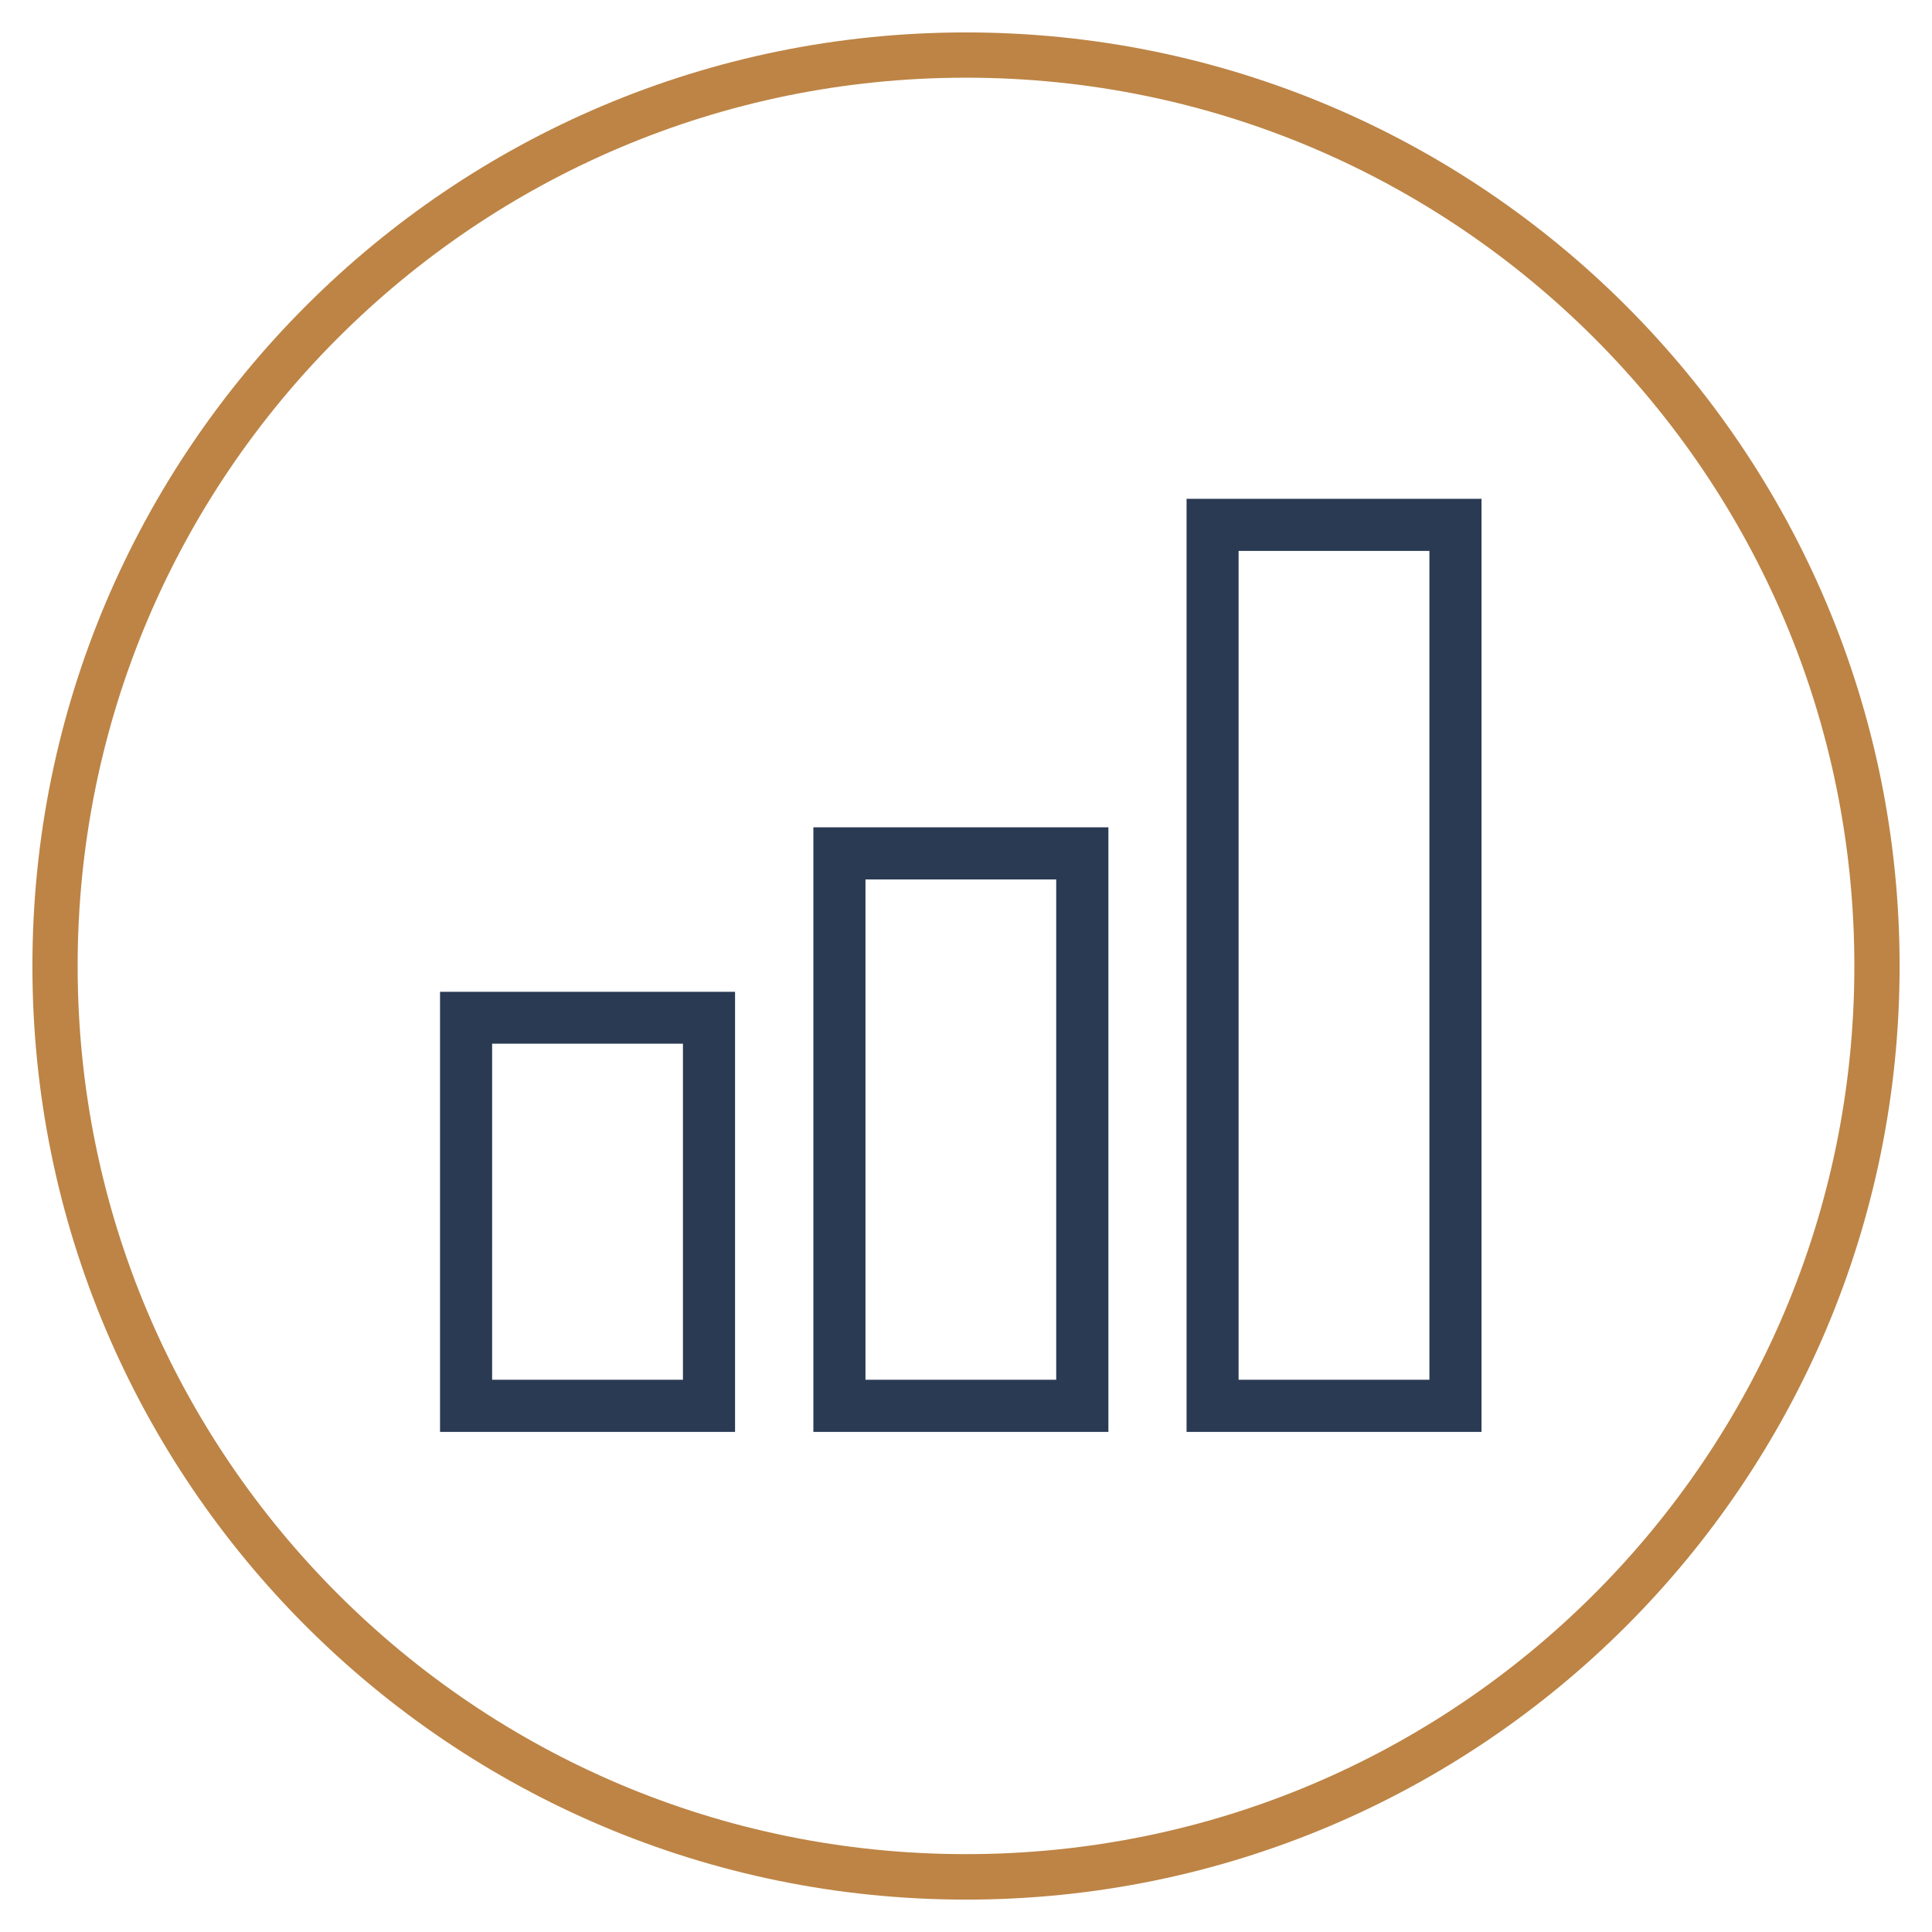
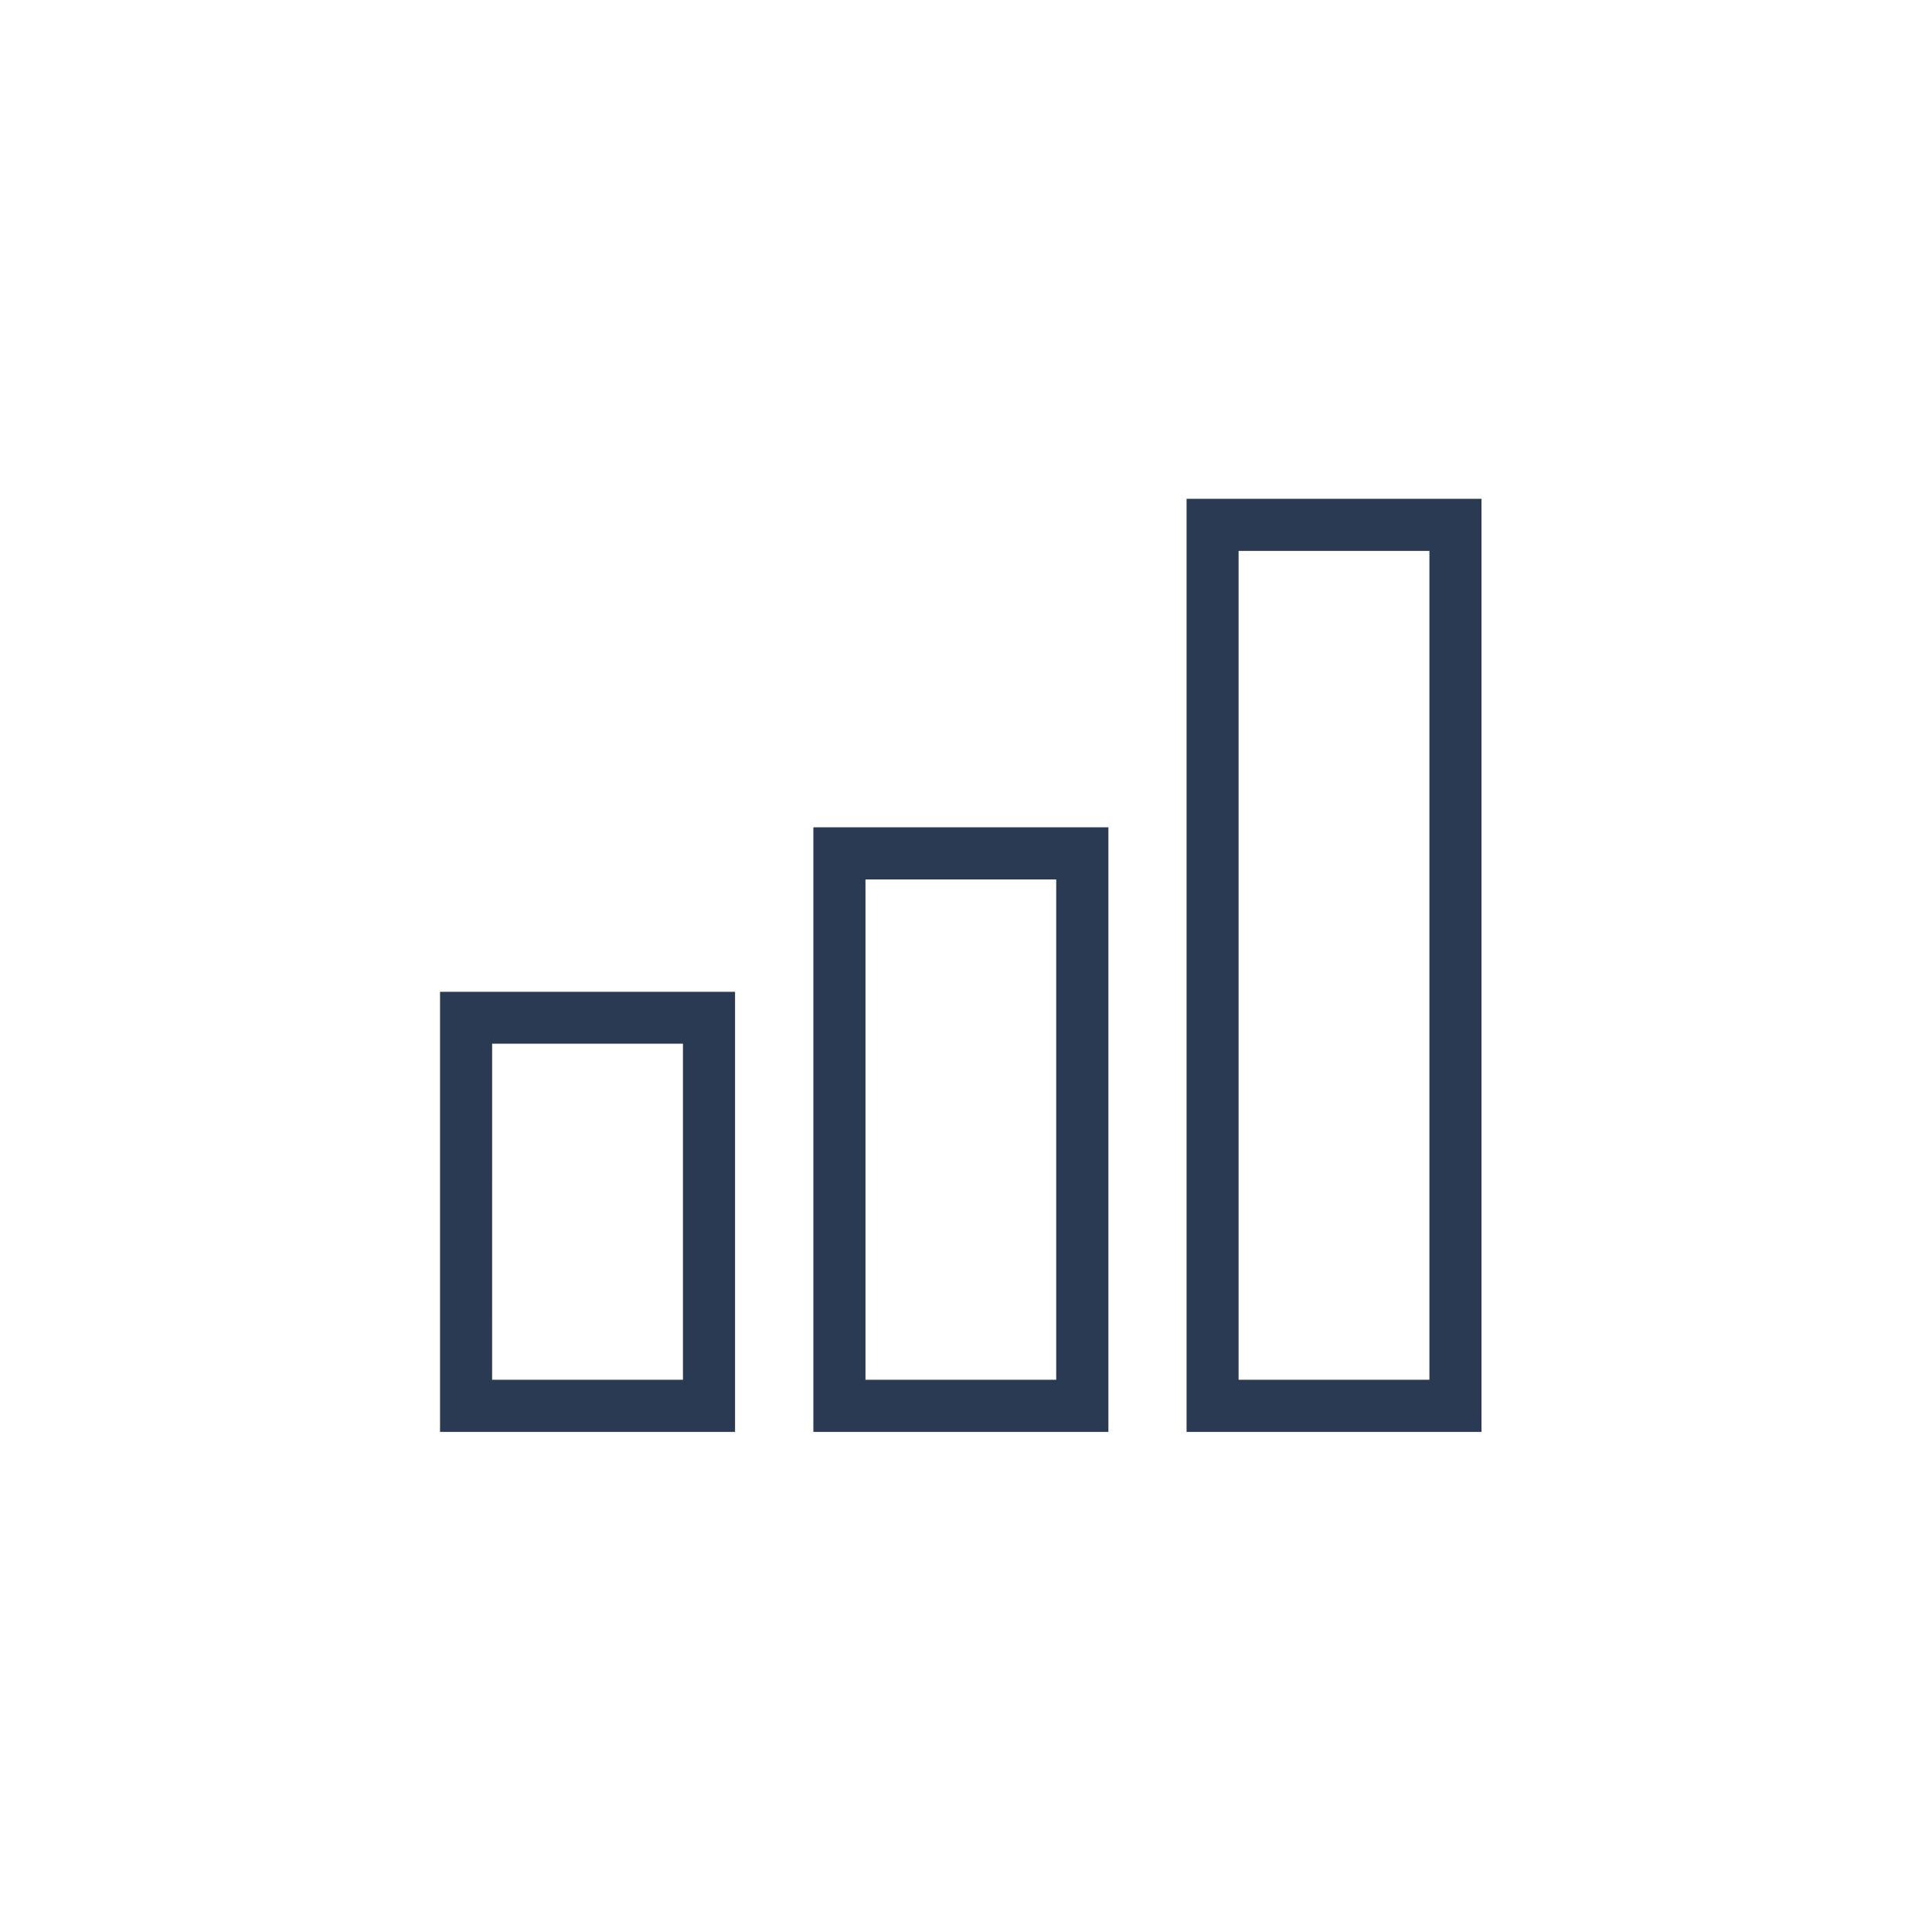
<svg xmlns="http://www.w3.org/2000/svg" id="svg8" version="1.1" viewBox="0 0 124.166 124.166" height="32.852mm" width="32.852mm">
  <defs id="defs2" />
  <g transform="translate(-132.933,-180.933)" id="layer1">
    <g id="g864">
      <rect y="180.933" x="132.933" height="124.166" width="124.166" id="rect842-2" style="fill:none;fill-opacity:1;stroke:none;stroke-width:0.834;stroke-miterlimit:4;stroke-dasharray:none;stroke-opacity:1" />
      <g transform="translate(-417,-14)" id="g1030">
        <g transform="matrix(0.892,0,0,0.892,-12.984,177.615)" id="g1011">
          <path id="path1790-9" style="fill:#2a3a52;fill-opacity:1;fill-rule:nonzero;stroke:none;stroke-width:1.428" d="M 666.53,118.827 H 680.279 V 94.613 h -13.748 z m 15.629,1.885 v -1.885 z m -19.382,1.87 V 90.873 h 21.256 v 31.708 h -21.256 v 0" />
          <path id="path1792-4" style="fill:#2a3a52;fill-opacity:1;fill-rule:nonzero;stroke:none;stroke-width:1.428" d="M 693.43,118.827 H 707.173 V 82.778 h -13.743 z m 15.621,1.885 v -1.885 z m -19.375,1.87 V 79.023 h 21.256 v 43.558 h -21.256 v 0" />
          <path id="path1794-9" style="fill:#2a3a52;fill-opacity:1;fill-rule:nonzero;stroke:none;stroke-width:1.428" d="m 720.313,118.827 h 13.748 V 59.108 h -13.748 z m 15.627,1.885 v -1.885 z m -19.375,1.87 V 55.353 h 21.25 v 67.228 h -21.25 v 0" />
        </g>
-         <path id="path1796-6" style="fill:#bd8445;fill-opacity:1;fill-rule:nonzero;stroke:none;stroke-width:1.159" d="m 571.649,297.378 c 10.335,10.341 24.593,16.717 40.368,16.717 v 0 c 15.779,0 30.027,-6.376 40.371,-16.717 v 0 c 10.335,-10.329 16.721,-24.577 16.721,-40.356 v 0 c 0,-15.778 -6.386,-30.038 -16.721,-40.367 v 0 C 642.043,206.314 627.795,199.926 612.016,199.926 v 0 c -15.775,0 -30.028,6.388 -40.368,16.729 v 0 c -10.34,10.329 -16.725,24.589 -16.725,40.367 v 0 c 0,15.778 6.385,30.014 16.725,40.356 z m 40.368,19.639 c -16.572,0 -31.572,-6.724 -42.423,-17.575 v 0 c -10.86,-10.863 -17.582,-25.853 -17.577,-42.419 v 0 c -0.005,-16.578 6.717,-31.568 17.577,-42.431 v 0 c 10.851,-10.863 25.852,-17.575 42.423,-17.575 v 0 c 16.567,0 31.566,6.712 42.427,17.575 v 0 c 10.857,10.863 17.573,25.853 17.573,42.431 v 0 c 0,16.567 -6.717,31.556 -17.573,42.419 v 0 c -10.856,10.851 -25.85,17.575 -42.414,17.575 v 0 c -0.003,0 -0.008,0 -0.009,0 v 0" />
      </g>
    </g>
  </g>
</svg>